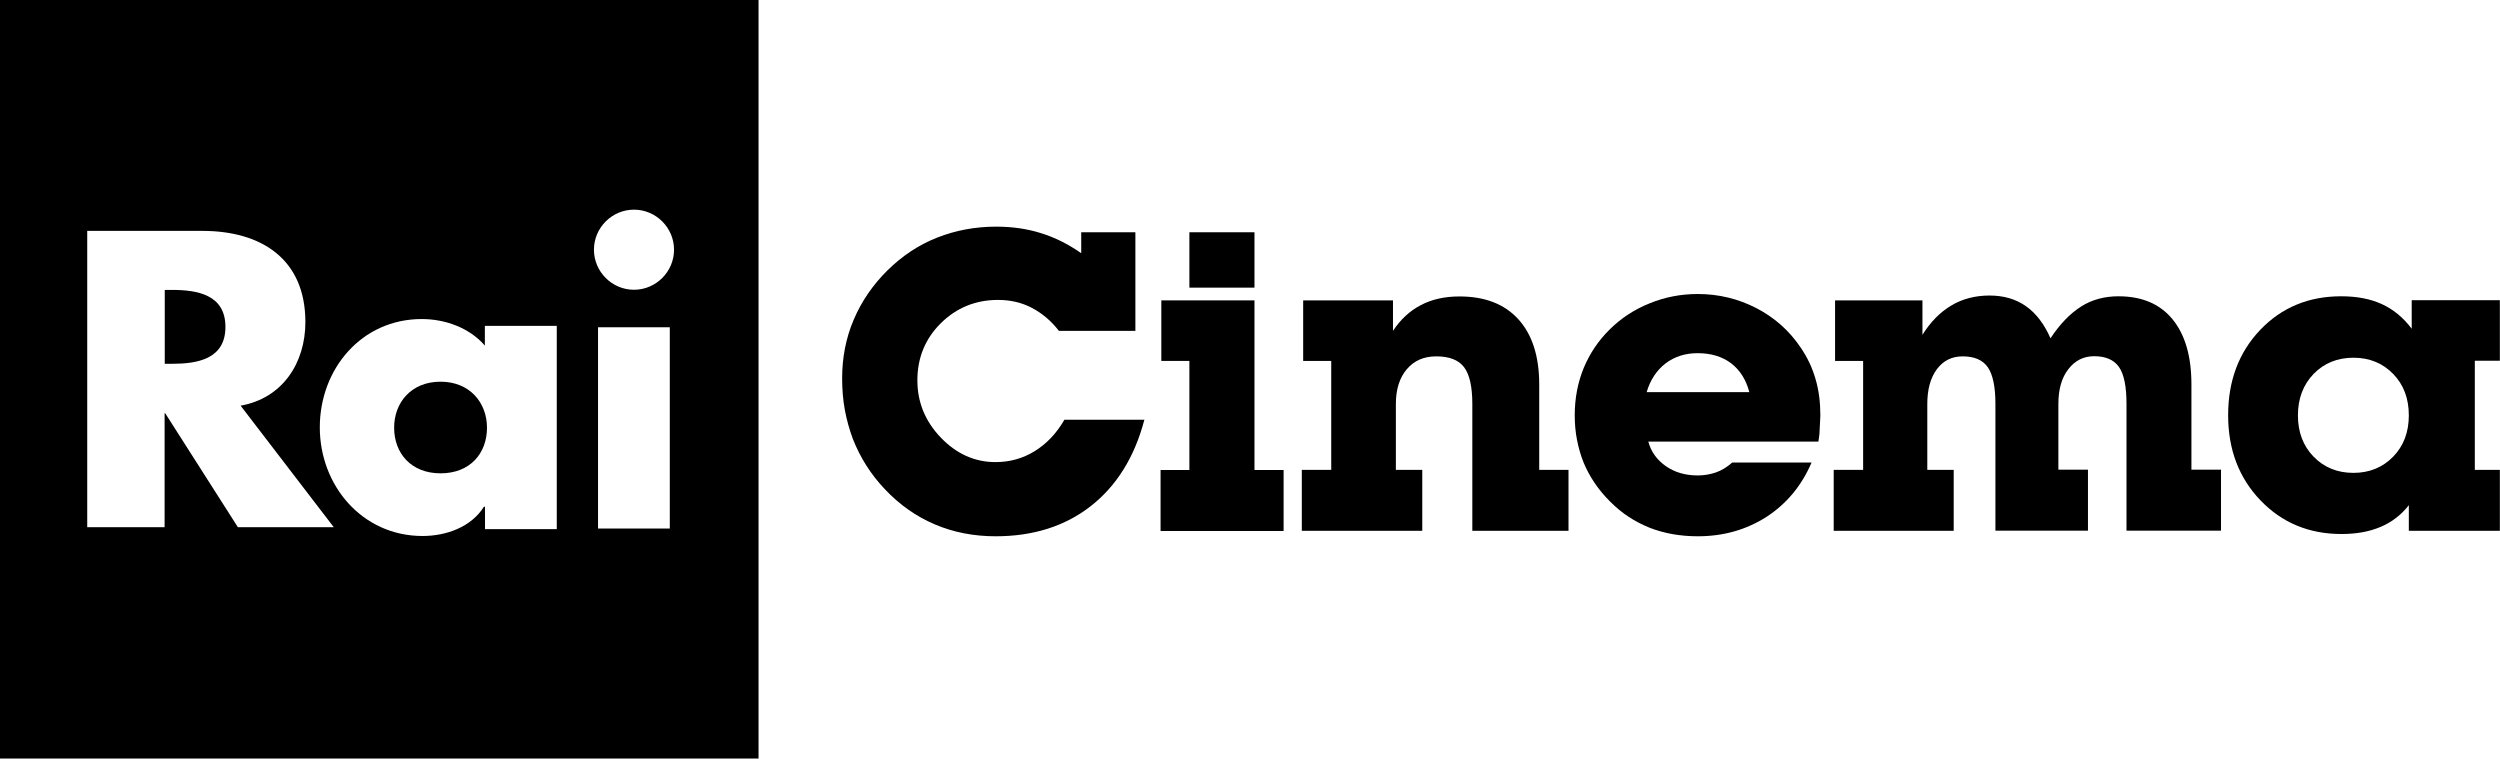
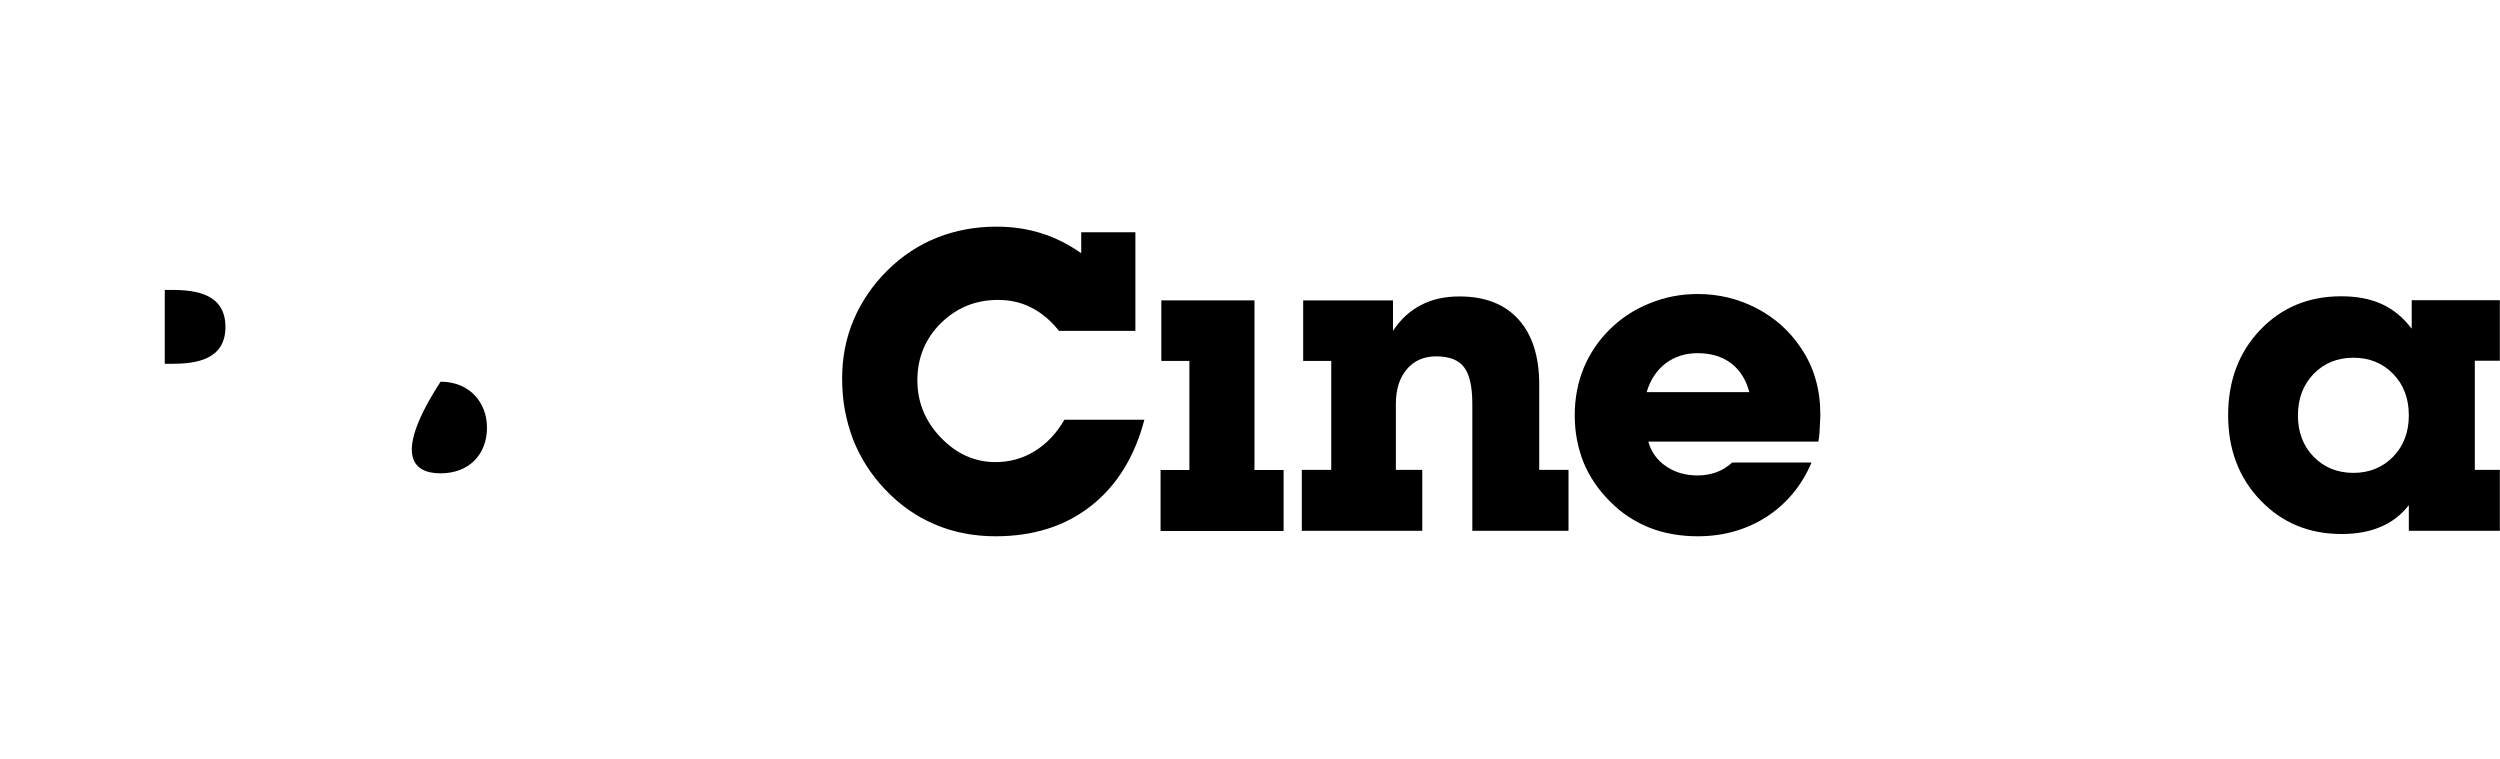
<svg xmlns="http://www.w3.org/2000/svg" version="1.1" id="Livello_1" x="0px" y="0px" width="1647.9px" height="500px" viewBox="0 0 1647.9 500" style="enable-background:new 0 0 1647.9 500;" xml:space="preserve">
  <g>
-     <path d="M0,500h500V0H0V500z M441.5,348.4h-47.3V215.7h47.3V348.4z M417.9,138.2c14.5,0,26.4,11.9,26.4,26.4S432.4,191,417.9,191   s-26.4-11.9-26.4-26.4S403.4,138.2,417.9,138.2z M278,210.3c15.4,0,31.4,5.7,41.6,17.5v-13H367v134h-47.3V334H319   c-8.4,13.4-24.8,19.3-40.5,19.3c-39.7,0-67.7-33.2-67.7-71.6C210.8,243.2,238.3,210.3,278,210.3z M57.5,152.2h76   c38.6,0,67.8,18.4,67.8,60.1c0,26.9-15,50.2-42.7,55.1l61.4,80.1h-63.2l-47.9-75.1h-0.4v75.1h-51V152.2z" />
-     <path d="M290.4,312c19.4,0,30.6-13.1,30.6-30.1c0-16.4-11.3-30.3-30.6-30.3c-19.4,0-30.6,13.8-30.6,30.3   C259.8,298.9,271.1,312,290.4,312z" />
+     <path d="M290.4,312c19.4,0,30.6-13.1,30.6-30.1c0-16.4-11.3-30.3-30.6-30.3C259.8,298.9,271.1,312,290.4,312z" />
    <path d="M148.6,215.5c0-21.3-18.6-24.4-35.2-24.4h-4.8v48.7h4.8C129.9,239.8,148.6,236.8,148.6,215.5z" />
    <path d="M682,297.4c-7.8,4.8-16.4,7.2-25.8,7.2c-13.7,0-25.7-5.4-36-16.1s-15.5-23.3-15.5-37.8c0-14.9,5.2-27.5,15.5-37.7   c10.4-10.2,22.9-15.3,37.7-15.3c8.1,0,15.5,1.7,22.2,5.2s12.7,8.5,17.9,15.2h50.4v-65h-35.7v13.8c-8.6-6-17.4-10.4-26.5-13.2   c-9.1-2.9-19-4.3-29.5-4.3c-13.8,0-26.7,2.4-38.9,7.2s-23.2,12.1-32.9,21.7c-9.7,9.6-17.1,20.5-22.2,32.5s-7.6,24.9-7.6,38.6   c0,7.4,0.6,14.4,1.8,20.9s3,12.9,5.3,19.1c4.9,12.4,11.9,23.4,21,33c9.8,10.4,20.8,18.1,33.1,23.3c12.2,5.2,25.6,7.8,40,7.8   c24.7,0,45.7-6.6,62.7-19.9s28.8-32.2,35.3-56.8v-0.1h-52.7C696.4,285.7,689.8,292.6,682,297.4z" />
-     <rect x="784" y="153.1" width="42.9" height="36.5" />
    <polygon points="826.9,198 765.5,198 765.5,237.9 784,237.9 784,309.8 765,309.8 765,350 846.1,350 846.1,309.8 826.9,309.8  " />
    <path d="M1014.6,253.5c0-18.6-4.6-32.9-13.7-43c-9.2-10.1-22.1-15.1-38.9-15.1c-9.7,0-18.2,1.9-25.4,5.7c-7.2,3.7-13.4,9.4-18.4,17   V198H859v39.9h18.5v71.8h-19.4v40.2h79.4v-40.2h-17.4v-43.4c0-9.6,2.4-17.3,7.2-22.9c4.8-5.7,11.3-8.5,19.4-8.5   c8.7,0,14.8,2.4,18.4,7.2c3.6,4.8,5.4,12.8,5.4,24.2v83.6h63.4v-40.2h-19.3V253.5z" />
    <path d="M1194.1,304.8C1194.1,304.8,1194.1,304.9,1194.1,304.8L1194.1,304.8L1194.1,304.8z" />
    <path d="M1187,229.2c-7.5-11.2-17.3-19.9-29.3-26.1c-12-6.2-24.9-9.3-38.6-9.3c-11,0-21.6,2-31.6,6.1c-10.1,4-18.9,9.8-26.4,17.2   c-7.5,7.4-13.2,15.9-17.2,25.5c-3.9,9.6-5.9,19.9-5.9,31.1c0,5.8,0.5,11.2,1.5,16.3c1,5.1,2.4,10,4.3,14.8   c4,9.6,9.8,18.1,17.4,25.7c4.1,4.1,8.2,7.5,12.4,10.2c4.2,2.8,8.7,5.1,13.6,7.1c9.6,3.8,20.3,5.7,31.9,5.7c16.9,0,32-4.3,45.3-12.8   c13.2-8.6,23.1-20.4,29.7-35.8h-52.3c-3.4,3-7,5.2-10.7,6.5c-3.8,1.3-7.8,2-12,2c-8.1,0-15.1-2-21-6.1c-5.9-4.1-9.8-9.5-11.6-16.2   h112.1c0.3-2,0.6-3.7,0.7-5.2s0.2-2.8,0.2-3.9l0.4-8.1c0-8.7-1-16.7-3.2-24.1C1194.6,242.4,1191.3,235.5,1187,229.2z M1085.4,258.5   c2.4-8.1,6.6-14.4,12.4-18.9c5.9-4.5,13-6.8,21.2-6.8c8.8,0,16.1,2.2,22,6.6c5.9,4.5,9.9,10.8,12.1,19.1H1085.4z" />
-     <path d="M1444.5,253.4c0-18.6-4.2-32.9-12.5-43c-8.3-10.1-20.2-15.1-35.6-15.1c-9.2,0-17.5,2.2-24.7,6.8s-13.9,11.5-20.1,20.9   c-4.1-9.4-9.5-16.5-16.2-21.2s-14.7-7-24-7c-9.4,0-17.9,2.2-25.2,6.6c-7.4,4.4-13.7,10.8-19,19.3V198h-57.6v39.9h18.5v71.8h-19.4   v40.2h79.1v-40.2h-17.4v-43.4c0-9.6,2.1-17.3,6.3-22.9c4.2-5.7,9.9-8.5,17-8.5c7.7,0,13.3,2.4,16.6,7.2c3.3,4.8,5,12.8,5,24.1v83.6   h61v-40.2h-19.5v-43.4c0-9.6,2.2-17.3,6.6-22.9c4.4-5.7,10.1-8.5,17-8.5c7.6,0,13.1,2.4,16.4,7.2s4.9,12.8,4.9,24.2v83.6h62.3   v-40.2h-19.5V253.4z" />
    <path d="M1647.8,237.8v-39.9h-58.1v18.8c-5.5-7.3-12-12.7-19.6-16.2s-16.5-5.2-26.9-5.2c-21.5,0-39.3,7.4-53.4,22.2   c-14.1,14.8-21.1,33.6-21.1,56.2c0,22.6,7.1,41.3,21.3,56.1c14.2,14.8,32,22.2,53.4,22.2c9.7,0,18.3-1.5,25.8-4.7   c7.4-3.1,13.6-7.9,18.6-14.3v16.9h60v-40.2h-16.5v-71.9H1647.8z M1577.5,301c-6.9,7.1-15.7,10.7-26.2,10.7   c-10.6,0-19.4-3.6-26.3-10.7c-6.9-7.1-10.3-16.2-10.3-27.2s3.4-20.1,10.3-27.3c6.9-7.1,15.7-10.7,26.3-10.7s19.3,3.6,26.2,10.7   c6.9,7.1,10.3,16.2,10.3,27.3C1587.8,284.8,1584.4,293.9,1577.5,301z" />
  </g>
</svg>